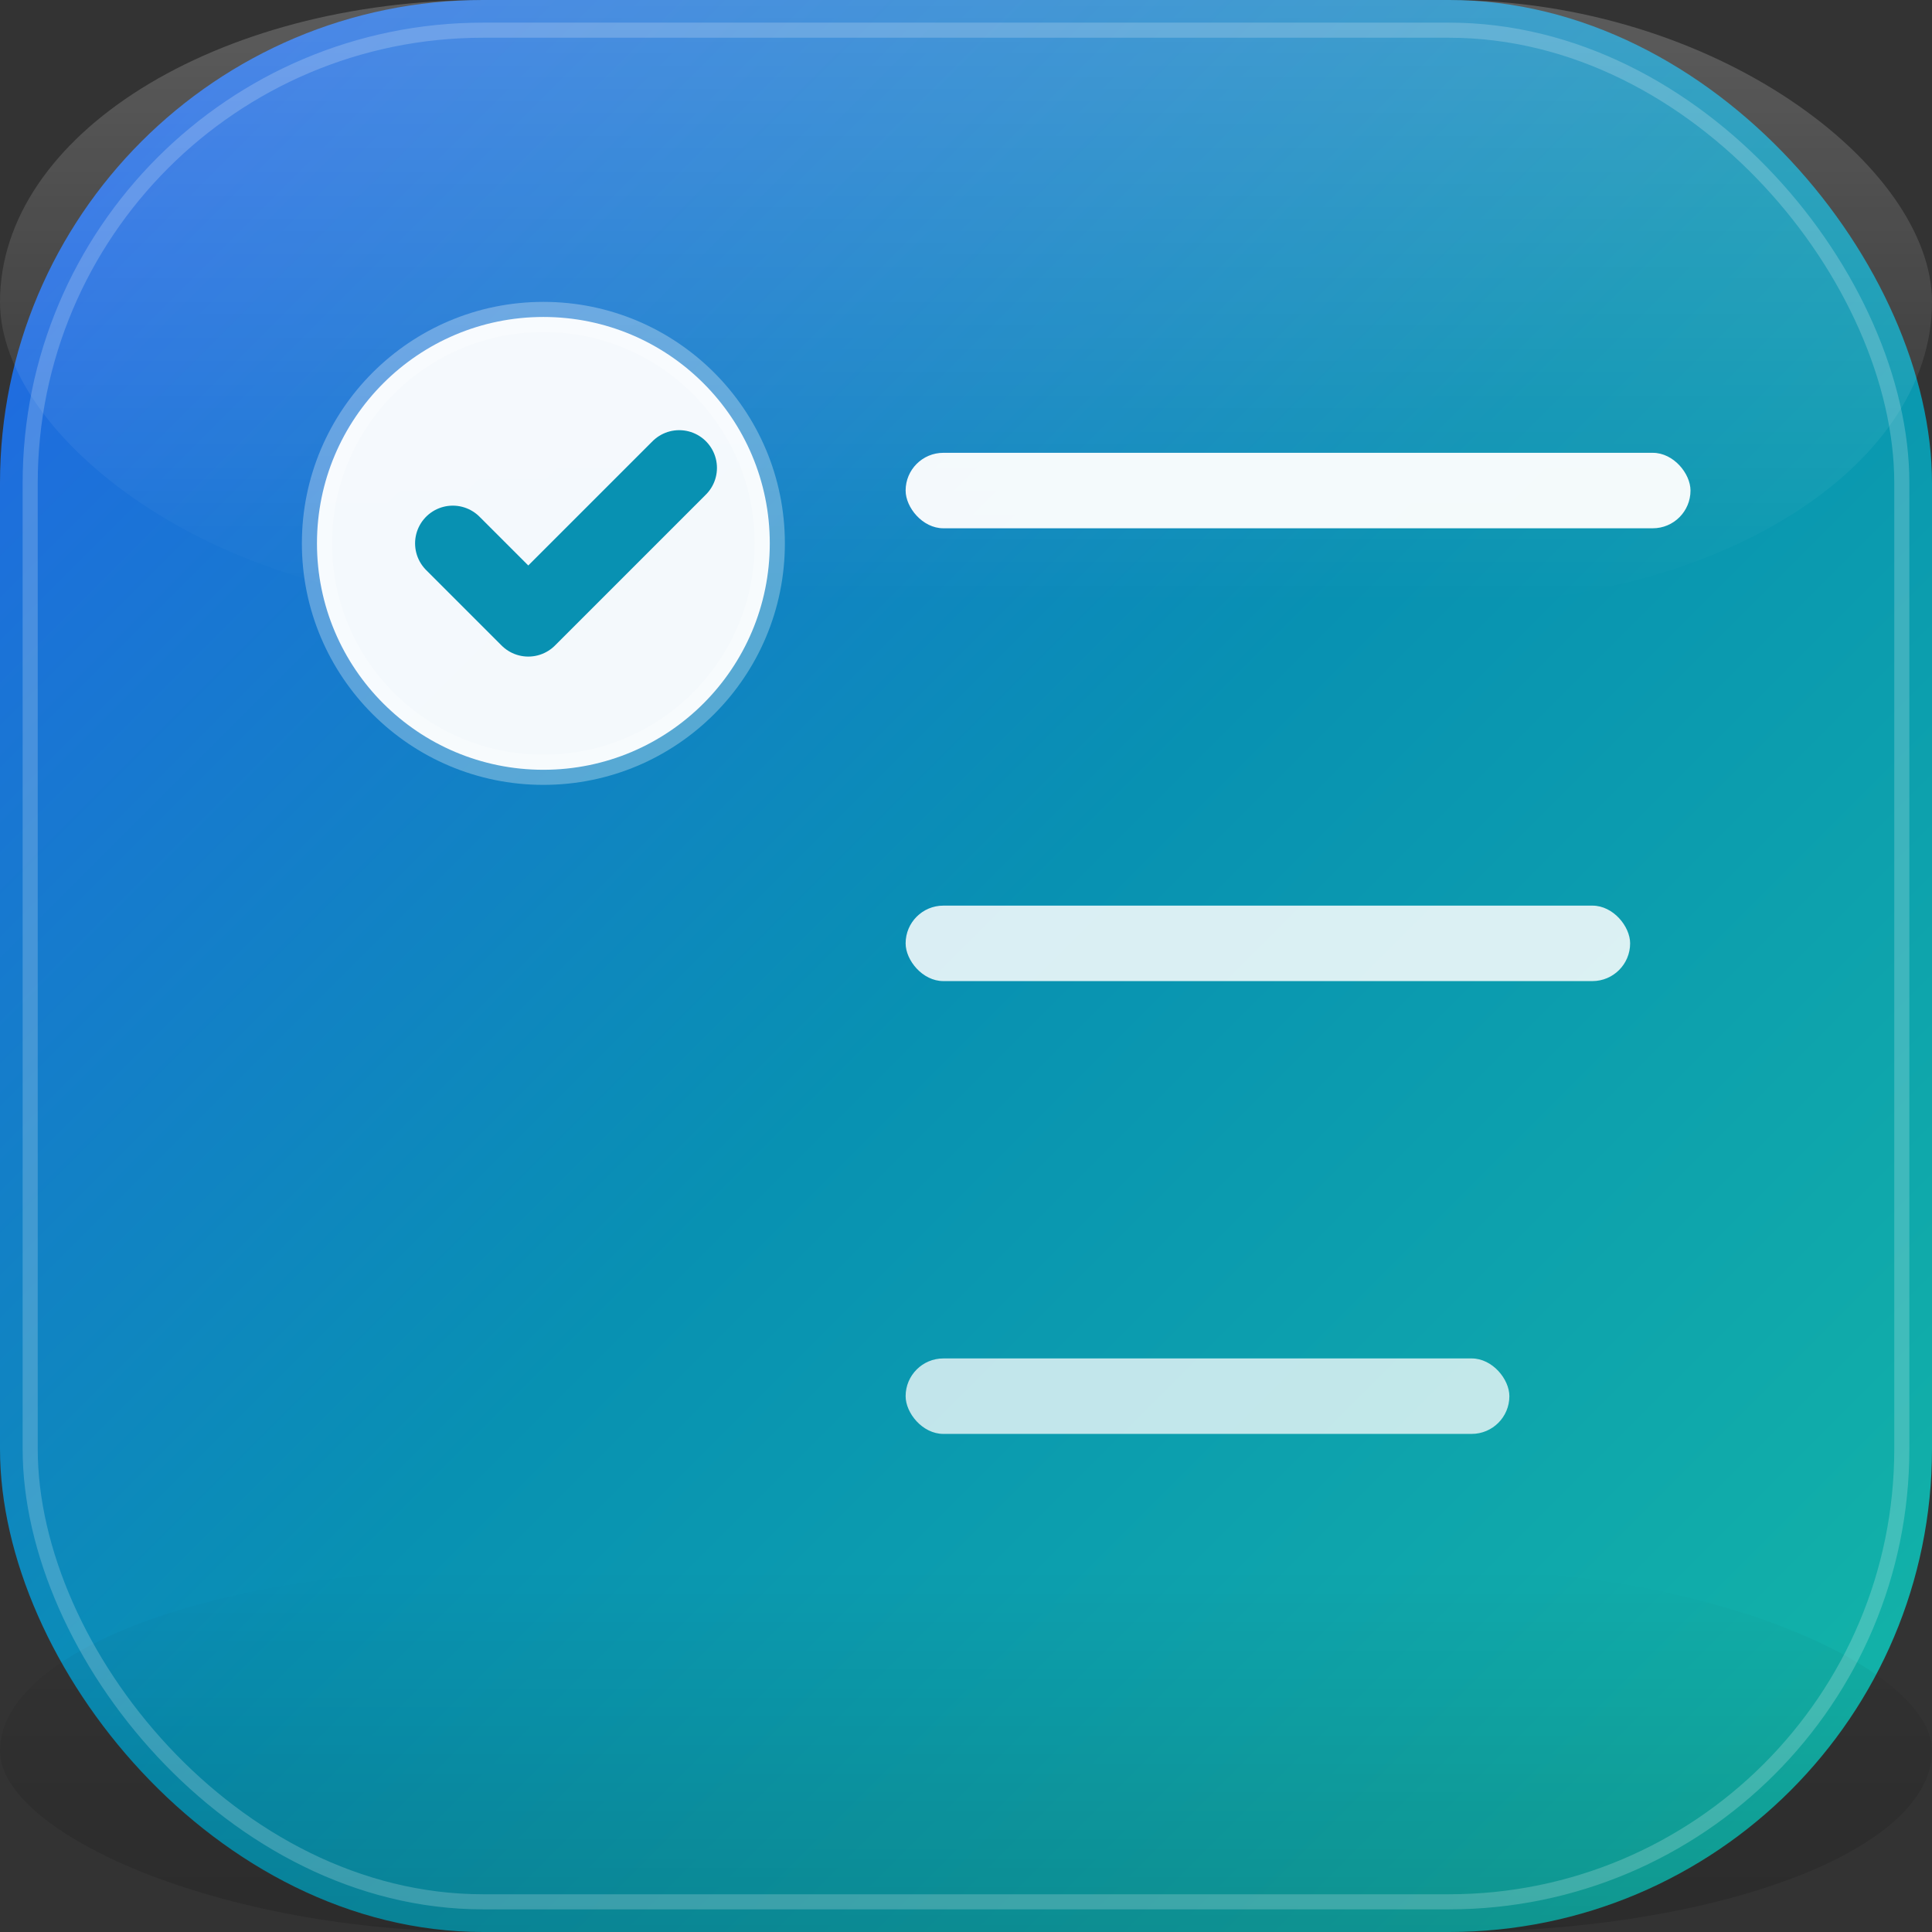
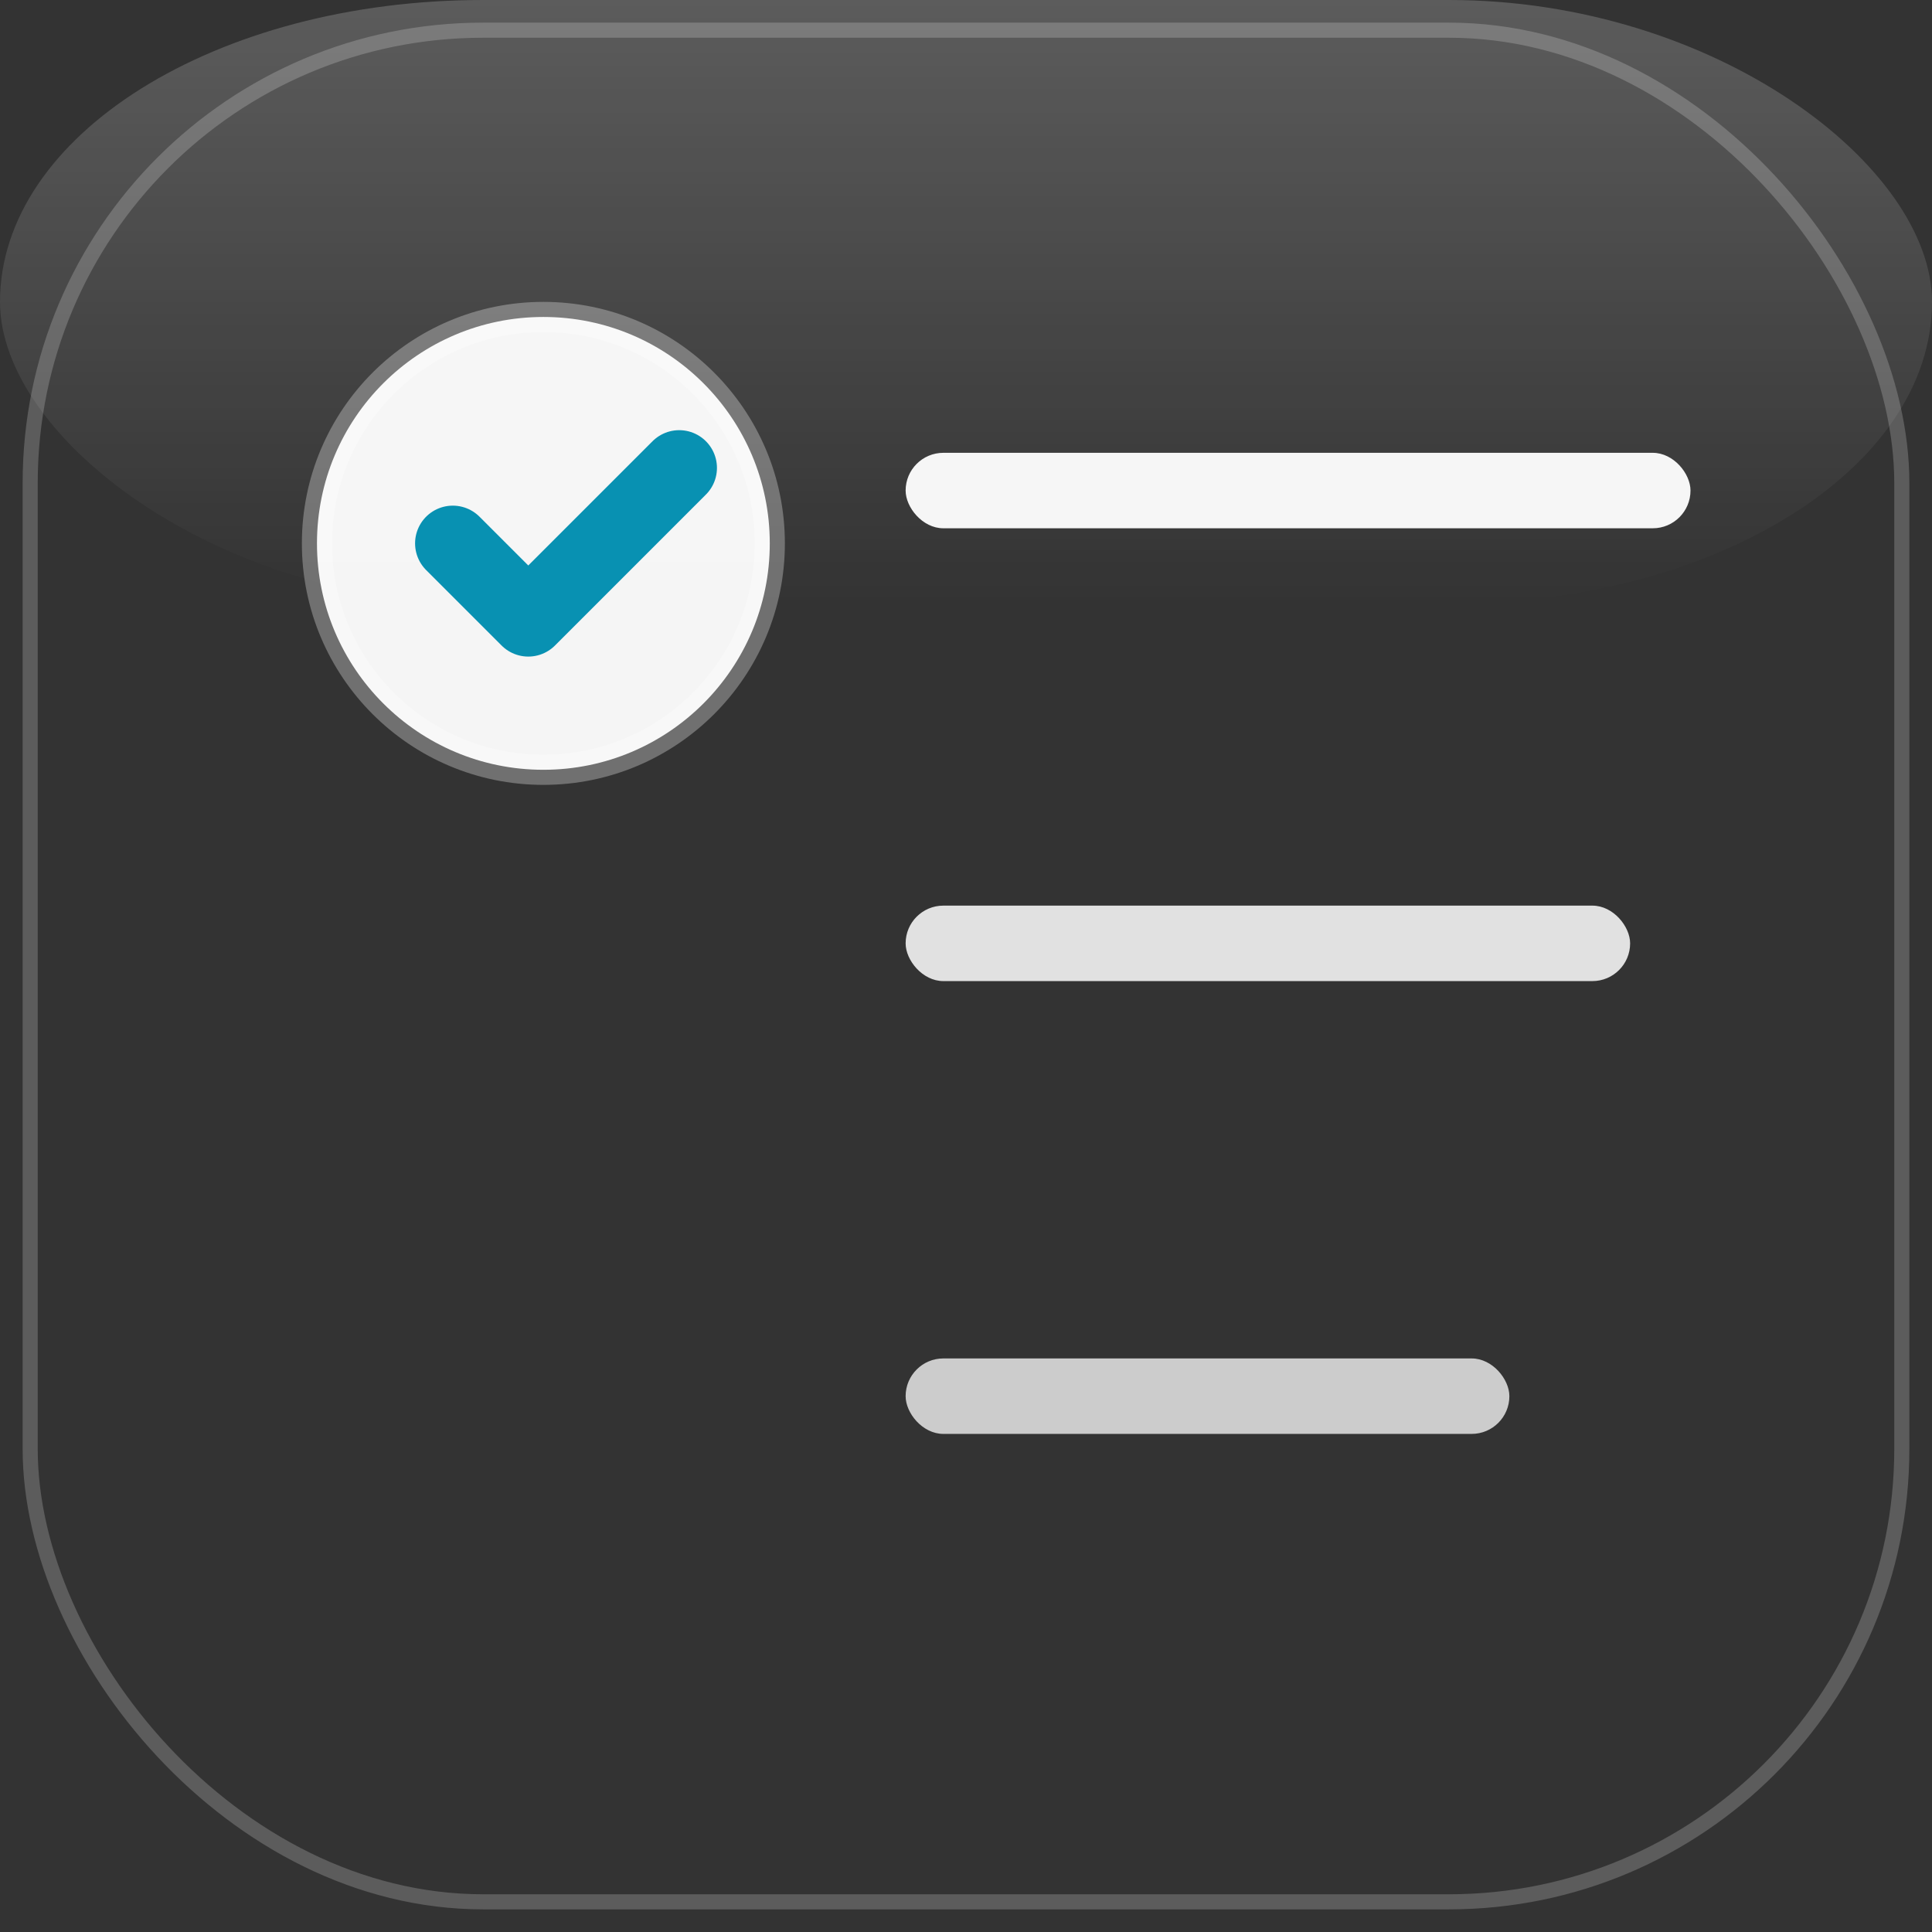
<svg xmlns="http://www.w3.org/2000/svg" viewBox="0 0 64 64">
  <rect x="0" y="0" width="64" height="64" fill="#333333" stroke="none" />
  <defs>
    <linearGradient id="mainGradient" x1="0%" y1="0%" x2="100%" y2="100%">
      <stop offset="0%" stop-color="#2563eb" />
      <stop offset="50%" stop-color="#0891b2" />
      <stop offset="100%" stop-color="#14b8a6" />
    </linearGradient>
    <linearGradient id="shadowGradient" x1="0%" y1="0%" x2="0%" y2="100%">
      <stop offset="0%" stop-color="#000000" stop-opacity="0" />
      <stop offset="100%" stop-color="#000000" stop-opacity="0.15" />
    </linearGradient>
    <linearGradient id="highlightGradient" x1="0%" y1="0%" x2="0%" y2="100%">
      <stop offset="0%" stop-color="#ffffff" stop-opacity="0.2" />
      <stop offset="100%" stop-color="#ffffff" stop-opacity="0" />
    </linearGradient>
  </defs>
-   <rect x="0" y="0" width="64" height="64" rx="16" fill="url(#mainGradient)" />
-   <rect x="0" y="52" width="64" height="12" rx="16" fill="url(#shadowGradient)" />
  <rect x="0" y="0" width="64" height="20" rx="16" fill="url(#highlightGradient)" />
  <g>
    <circle cx="18" cy="18" r="7.5" fill="#ffffff" opacity="0.95" />
    <circle cx="18" cy="18" r="7.5" fill="none" stroke="#ffffff" stroke-width="1" opacity="0.3" />
    <path d="M15 18l2.5 2.5 5-5" stroke="#0891b2" stroke-width="2.5" fill="none" stroke-linecap="round" stroke-linejoin="round" />
    <g fill="#ffffff">
      <rect x="30" y="15" width="26" height="2.5" rx="1.25" opacity="0.95" />
      <rect x="30" y="30" width="24" height="2.5" rx="1.25" opacity="0.85" />
      <rect x="30" y="45" width="20" height="2.5" rx="1.25" opacity="0.75" />
    </g>
  </g>
  <rect x="1" y="1" width="62" height="62" rx="15" fill="none" stroke="#ffffff" stroke-width="0.5" opacity="0.2" />
</svg>